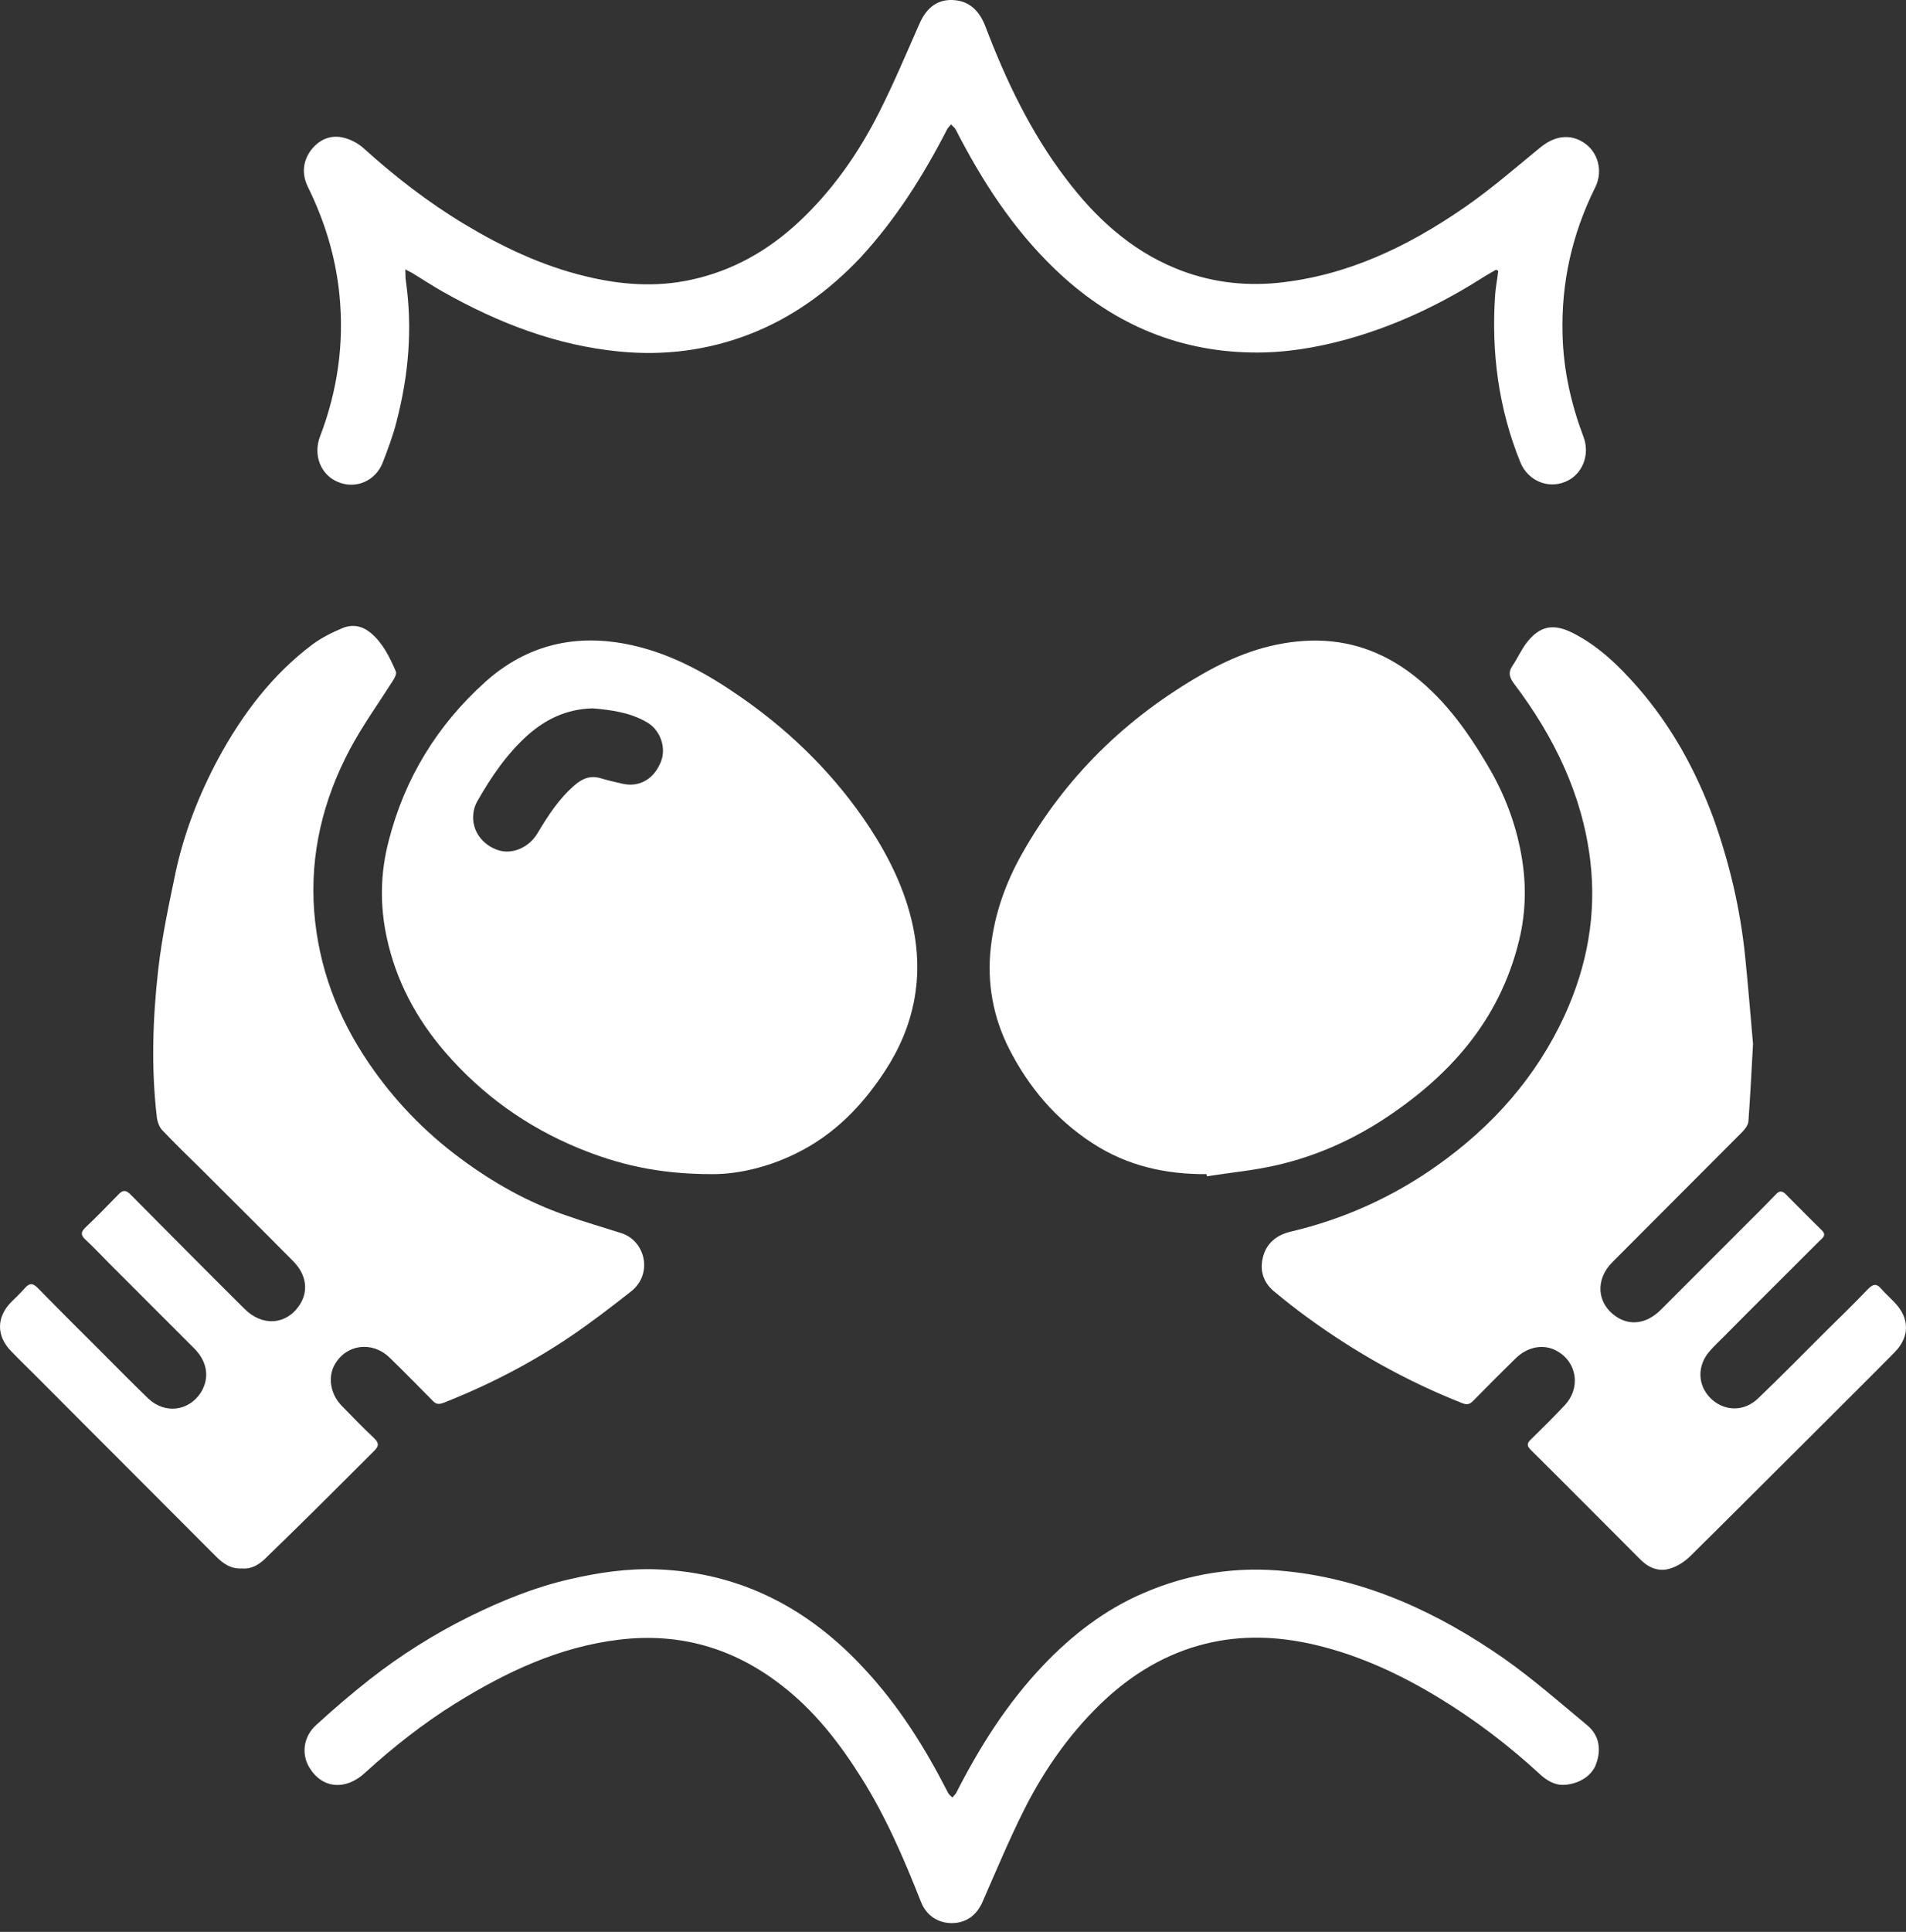
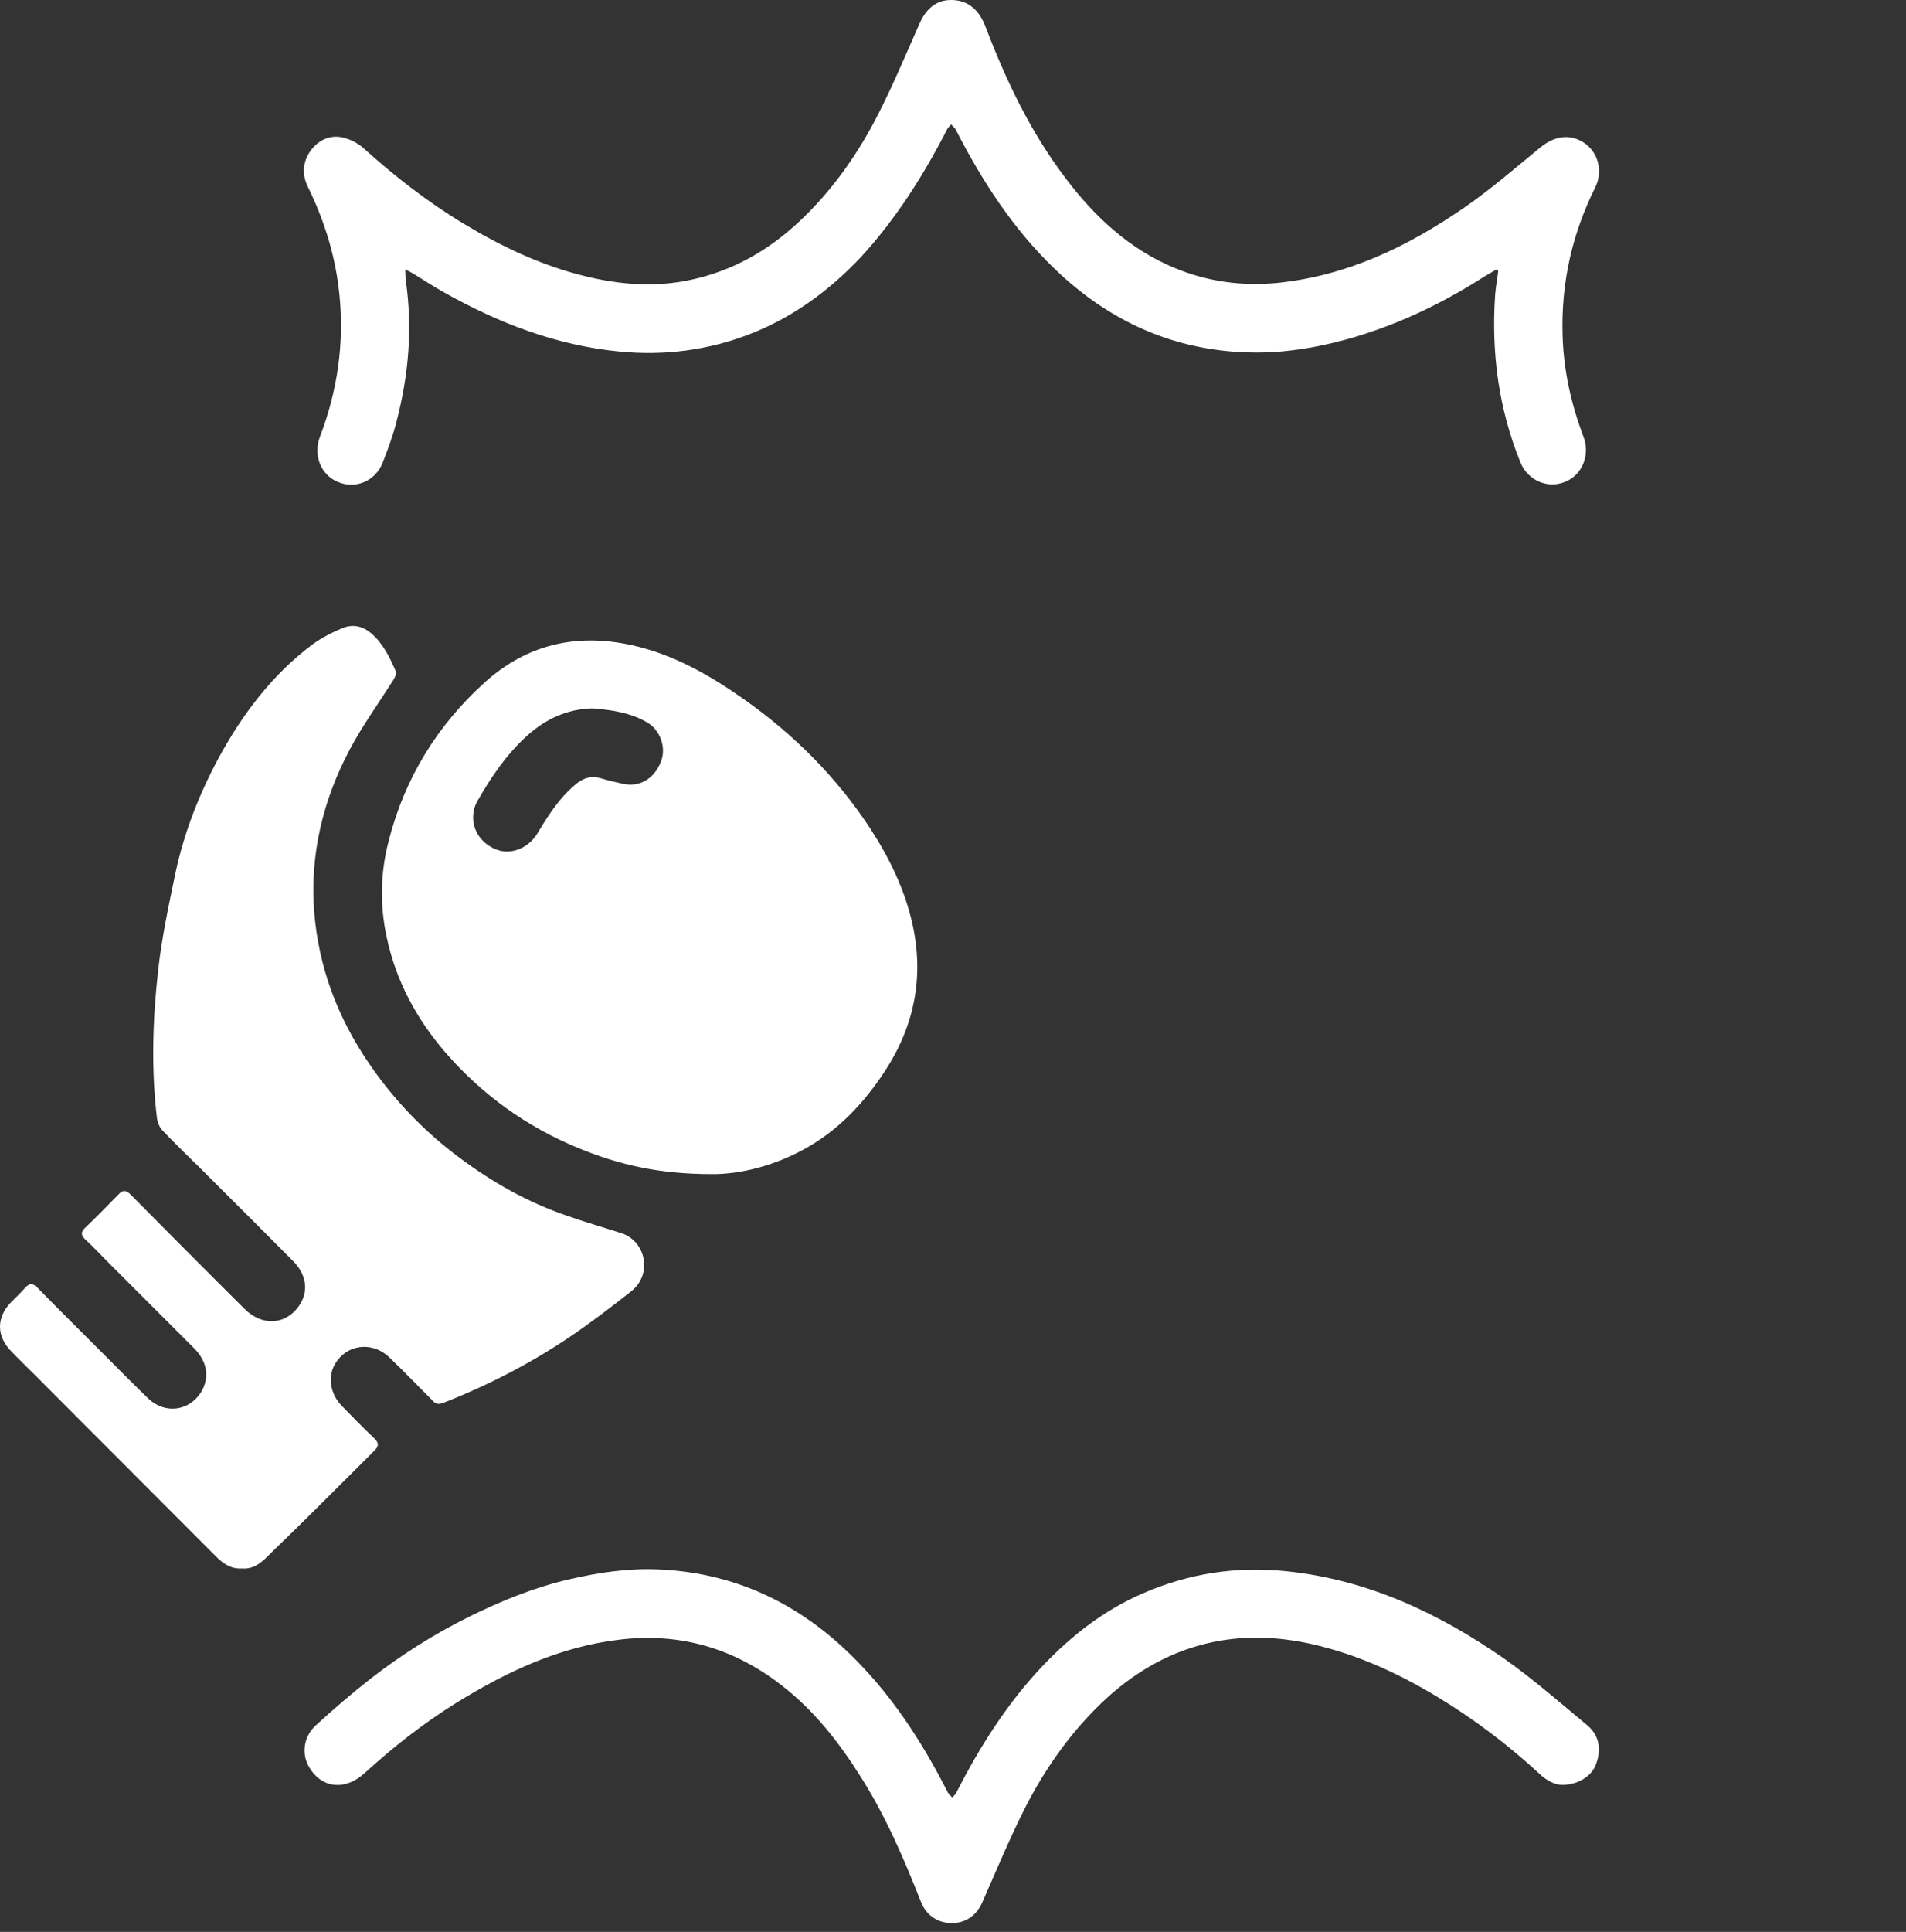
<svg xmlns="http://www.w3.org/2000/svg" width="76" height="77" viewBox="0 0 76 77" fill="none">
  <rect x="0" y="0" width="76" height="77" fill="#333333" stroke="none" />
-   <path d="M56.122 26.736C54.882 25.852 53.52 25.447 51.987 25.546C50.514 25.644 49.202 26.147 47.962 26.858C44.907 28.601 42.478 30.969 40.748 34.036C40.097 35.19 39.656 36.429 39.508 37.754C39.349 39.165 39.594 40.527 40.232 41.791C41.018 43.337 42.11 44.625 43.57 45.57C44.944 46.465 46.478 46.809 48.109 46.797C48.109 46.821 48.122 46.858 48.122 46.883C49.066 46.735 50.023 46.649 50.956 46.429C52.428 46.085 53.815 45.484 55.091 44.662C57.766 42.932 59.778 40.699 60.563 37.521C60.87 36.294 60.87 35.055 60.612 33.815C60.367 32.613 59.913 31.496 59.287 30.453C58.441 29.03 57.483 27.717 56.122 26.736Z" fill="white" />
  <path d="M14.932 57.815C15.104 57.643 15.116 57.52 14.932 57.336C14.478 56.907 14.049 56.465 13.607 56.011C13.178 55.557 13.067 54.895 13.337 54.404C13.791 53.582 14.822 53.435 15.521 54.097C16.11 54.662 16.674 55.251 17.251 55.827C17.374 55.962 17.484 55.987 17.681 55.913C19.46 55.214 21.153 54.343 22.736 53.275C23.57 52.711 24.368 52.097 25.165 51.471C26.049 50.772 25.73 49.459 24.785 49.153C24.061 48.919 23.325 48.711 22.601 48.453C21.055 47.925 19.644 47.128 18.343 46.159C16.92 45.103 15.705 43.84 14.711 42.38C13.46 40.551 12.699 38.539 12.527 36.318C12.356 34.036 12.883 31.877 13.951 29.864C14.454 28.92 15.092 28.036 15.668 27.128C15.742 27.018 15.828 26.846 15.779 26.748C15.533 26.184 15.264 25.631 14.785 25.227C14.441 24.944 14.061 24.871 13.668 25.03C13.251 25.202 12.834 25.411 12.466 25.68C10.846 26.895 9.656 28.478 8.699 30.245C7.938 31.668 7.35 33.165 7.006 34.748C6.736 36.048 6.454 37.349 6.307 38.662C6.086 40.625 6.024 42.6 6.258 44.564C6.282 44.735 6.356 44.919 6.466 45.042C6.969 45.57 7.497 46.085 8.024 46.6C9.239 47.815 10.466 49.03 11.681 50.257C12.233 50.809 12.319 51.484 11.914 52.06C11.386 52.809 10.454 52.87 9.754 52.171C8.233 50.662 6.724 49.14 5.215 47.619C5.031 47.435 4.908 47.41 4.724 47.606C4.282 48.06 3.84 48.514 3.386 48.944C3.215 49.116 3.227 49.238 3.399 49.398C3.742 49.717 4.061 50.06 4.393 50.392C5.509 51.508 6.626 52.625 7.742 53.741C8.27 54.269 8.368 54.919 8.012 55.496C7.534 56.244 6.589 56.367 5.926 55.754C5.325 55.177 4.736 54.576 4.147 53.987C3.264 53.103 2.38 52.232 1.509 51.337C1.313 51.14 1.178 51.128 0.994 51.337C0.822 51.533 0.626 51.717 0.442 51.901C-0.147 52.502 -0.147 53.251 0.442 53.852C0.773 54.195 1.117 54.527 1.46 54.87C3.84 57.263 6.233 59.643 8.613 62.036C8.896 62.318 9.202 62.539 9.644 62.514C10.073 62.551 10.392 62.318 10.675 62.023C12.098 60.649 13.521 59.226 14.932 57.815Z" fill="white" />
-   <path d="M75.557 51.925C75.373 51.729 75.176 51.557 75.005 51.361C74.833 51.152 74.686 51.177 74.501 51.361C73.937 51.95 73.348 52.527 72.772 53.091C71.888 53.974 71.005 54.87 70.097 55.741C69.532 56.281 68.735 56.257 68.195 55.717C67.68 55.189 67.667 54.416 68.183 53.84C68.354 53.643 68.551 53.459 68.735 53.275C69.999 51.999 71.275 50.735 72.538 49.471C72.661 49.349 72.857 49.238 72.637 49.03C72.146 48.551 71.667 48.06 71.189 47.582C71.066 47.459 70.943 47.459 70.821 47.594C70.649 47.766 70.477 47.95 70.305 48.122C68.943 49.484 67.581 50.846 66.219 52.208C65.667 52.76 64.993 52.858 64.428 52.465C63.667 51.938 63.606 50.993 64.293 50.306C66.011 48.576 67.741 46.858 69.459 45.128C69.569 45.018 69.704 44.846 69.716 44.699C69.79 43.705 69.839 42.699 69.9 41.607C69.802 40.49 69.704 39.275 69.581 38.073C69.385 36.196 68.956 34.38 68.318 32.601C67.606 30.674 66.624 28.895 65.263 27.349C64.526 26.515 63.729 25.742 62.71 25.227C61.95 24.846 61.41 24.932 60.882 25.607C60.661 25.889 60.514 26.233 60.306 26.539C60.121 26.822 60.195 27.018 60.391 27.276C61.962 29.361 63.091 31.656 63.41 34.294C63.667 36.453 63.287 38.502 62.391 40.465C61.263 42.919 59.52 44.883 57.324 46.441C55.545 47.705 53.594 48.588 51.459 49.091C50.895 49.226 50.49 49.557 50.355 50.122C50.22 50.674 50.392 51.152 50.846 51.508C51.263 51.852 51.68 52.183 52.122 52.502C54.036 53.901 56.097 55.054 58.306 55.925C58.49 55.999 58.6 55.974 58.735 55.84C59.299 55.263 59.864 54.698 60.441 54.134C60.919 53.668 61.557 53.557 62.072 53.84C62.894 54.294 63.042 55.324 62.379 56.023C61.95 56.477 61.496 56.931 61.042 57.373C60.895 57.508 60.87 57.619 61.029 57.778C62.502 59.238 63.962 60.711 65.422 62.171C65.741 62.49 66.146 62.649 66.563 62.526C66.87 62.441 67.177 62.244 67.41 62.011C69.041 60.404 70.649 58.784 72.269 57.177C73.361 56.085 74.453 55.005 75.532 53.913C76.158 53.287 76.146 52.539 75.557 51.925Z" fill="white" />
  <path d="M29.656 27.864C28.294 26.907 26.858 26.085 25.202 25.717C22.993 25.227 21.018 25.68 19.337 27.19C17.435 28.907 16.135 31.018 15.497 33.521C15.165 34.797 15.141 36.085 15.423 37.373C15.791 39.091 16.601 40.6 17.742 41.926C19.214 43.631 20.993 44.907 23.079 45.766C24.637 46.404 26.233 46.797 28.38 46.797C29.472 46.809 30.932 46.478 32.282 45.68C33.533 44.944 34.502 43.889 35.288 42.686C36.453 40.907 36.846 38.956 36.392 36.87C36.085 35.459 35.459 34.183 34.674 32.981C33.337 30.956 31.643 29.263 29.656 27.864ZM26.355 30.355C26.085 31.042 25.509 31.386 24.834 31.239C24.539 31.177 24.245 31.104 23.95 31.018C23.546 30.895 23.214 31.03 22.907 31.3C22.282 31.84 21.84 32.527 21.423 33.226C21.079 33.791 20.417 34.061 19.877 33.889C19.227 33.68 18.809 33.104 18.871 32.453C18.883 32.282 18.944 32.085 19.03 31.938C19.582 30.969 20.208 30.049 21.043 29.3C21.766 28.662 22.601 28.257 23.631 28.233C24.355 28.294 25.116 28.392 25.791 28.785C26.331 29.091 26.576 29.803 26.355 30.355Z" fill="white" />
  <path d="M13.534 11.742C13.73 13.681 13.46 15.57 12.761 17.398C12.478 18.135 12.785 18.932 13.484 19.214C14.196 19.509 14.981 19.165 15.264 18.429C15.472 17.889 15.681 17.337 15.816 16.785C16.294 14.945 16.454 13.092 16.184 11.202C16.159 11.067 16.172 10.945 16.159 10.736C16.306 10.81 16.368 10.847 16.441 10.883C16.846 11.129 17.251 11.399 17.668 11.632C19.865 12.871 22.171 13.767 24.711 14.012C26.49 14.184 28.22 13.963 29.877 13.325C31.595 12.662 33.054 11.595 34.318 10.258C35.729 8.724 36.821 6.994 37.766 5.153C37.803 5.08 37.877 5.018 37.926 4.957C37.987 5.031 38.073 5.092 38.11 5.166C39.153 7.202 40.38 9.104 42.036 10.699C44.232 12.822 46.846 14 49.913 14.049C51.201 14.073 52.465 13.865 53.717 13.521C55.606 12.994 57.361 12.172 59.017 11.129C59.226 10.994 59.447 10.871 59.655 10.748C59.68 10.761 59.704 10.785 59.741 10.797C59.704 11.116 59.643 11.423 59.618 11.742C59.459 14.049 59.753 16.282 60.624 18.429C60.919 19.153 61.717 19.497 62.416 19.202C63.103 18.92 63.41 18.122 63.14 17.411C62.649 16.11 62.342 14.761 62.306 13.35C62.244 11.276 62.686 9.325 63.606 7.472C63.937 6.81 63.717 6.037 63.128 5.669C62.575 5.325 61.986 5.423 61.434 5.865C60.428 6.687 59.459 7.534 58.392 8.27C56.134 9.828 53.717 10.994 50.931 11.276C49.533 11.411 48.171 11.227 46.883 10.699C45.054 9.951 43.656 8.65 42.49 7.104C41.091 5.264 40.11 3.202 39.288 1.043C39.079 0.503 38.723 0.086 38.122 0.012C37.41 -0.074 36.956 0.295 36.674 0.92C36.147 2.11 35.644 3.313 35.054 4.479C34.232 6.11 33.19 7.595 31.852 8.847C30.613 10 29.202 10.797 27.546 11.153C26.134 11.46 24.723 11.35 23.325 11.006C21.607 10.589 20.024 9.84 18.515 8.932C17.067 8.061 15.742 7.031 14.491 5.902C14.257 5.693 13.938 5.534 13.632 5.472C13.129 5.374 12.687 5.595 12.38 6.012C12.061 6.466 12.037 6.969 12.282 7.46C12.957 8.834 13.386 10.258 13.534 11.742Z" fill="white" />
  <path d="M63.299 68.772C62.207 67.864 61.128 66.919 59.962 66.097C57.349 64.281 54.514 62.956 51.3 62.625C49.312 62.416 47.41 62.711 45.594 63.496C44.048 64.158 42.735 65.177 41.582 66.391C40.159 67.888 39.067 69.618 38.134 71.447C38.097 71.52 38.024 71.581 37.975 71.643C37.913 71.581 37.828 71.52 37.791 71.434C36.883 69.655 35.828 67.974 34.466 66.514C32.245 64.109 29.545 62.686 26.233 62.551C25.043 62.502 23.877 62.674 22.711 62.944C21.312 63.263 20 63.803 18.724 64.428C17.313 65.128 15.987 65.962 14.748 66.931C14.012 67.508 13.3 68.121 12.601 68.759C12.098 69.213 12.012 69.913 12.331 70.44C12.834 71.287 13.779 71.385 14.564 70.649C15.681 69.631 16.871 68.698 18.147 67.9C20.184 66.637 22.306 65.631 24.724 65.348C27.116 65.066 29.251 65.692 31.14 67.152C32.453 68.158 33.459 69.447 34.331 70.833C35.325 72.403 36.048 74.097 36.723 75.802C36.932 76.342 37.398 76.649 37.95 76.649C38.515 76.649 38.944 76.342 39.177 75.802C39.717 74.575 40.232 73.336 40.834 72.134C41.68 70.453 42.772 68.919 44.171 67.643C45.386 66.551 46.772 65.778 48.367 65.447C49.79 65.152 51.202 65.25 52.588 65.594C54.269 66.011 55.827 66.735 57.312 67.631C58.772 68.514 60.134 69.545 61.385 70.698C61.667 70.968 61.999 71.14 62.293 71.14C62.919 71.14 63.483 70.784 63.643 70.305C63.852 69.741 63.778 69.177 63.299 68.772Z" fill="white" />
</svg>